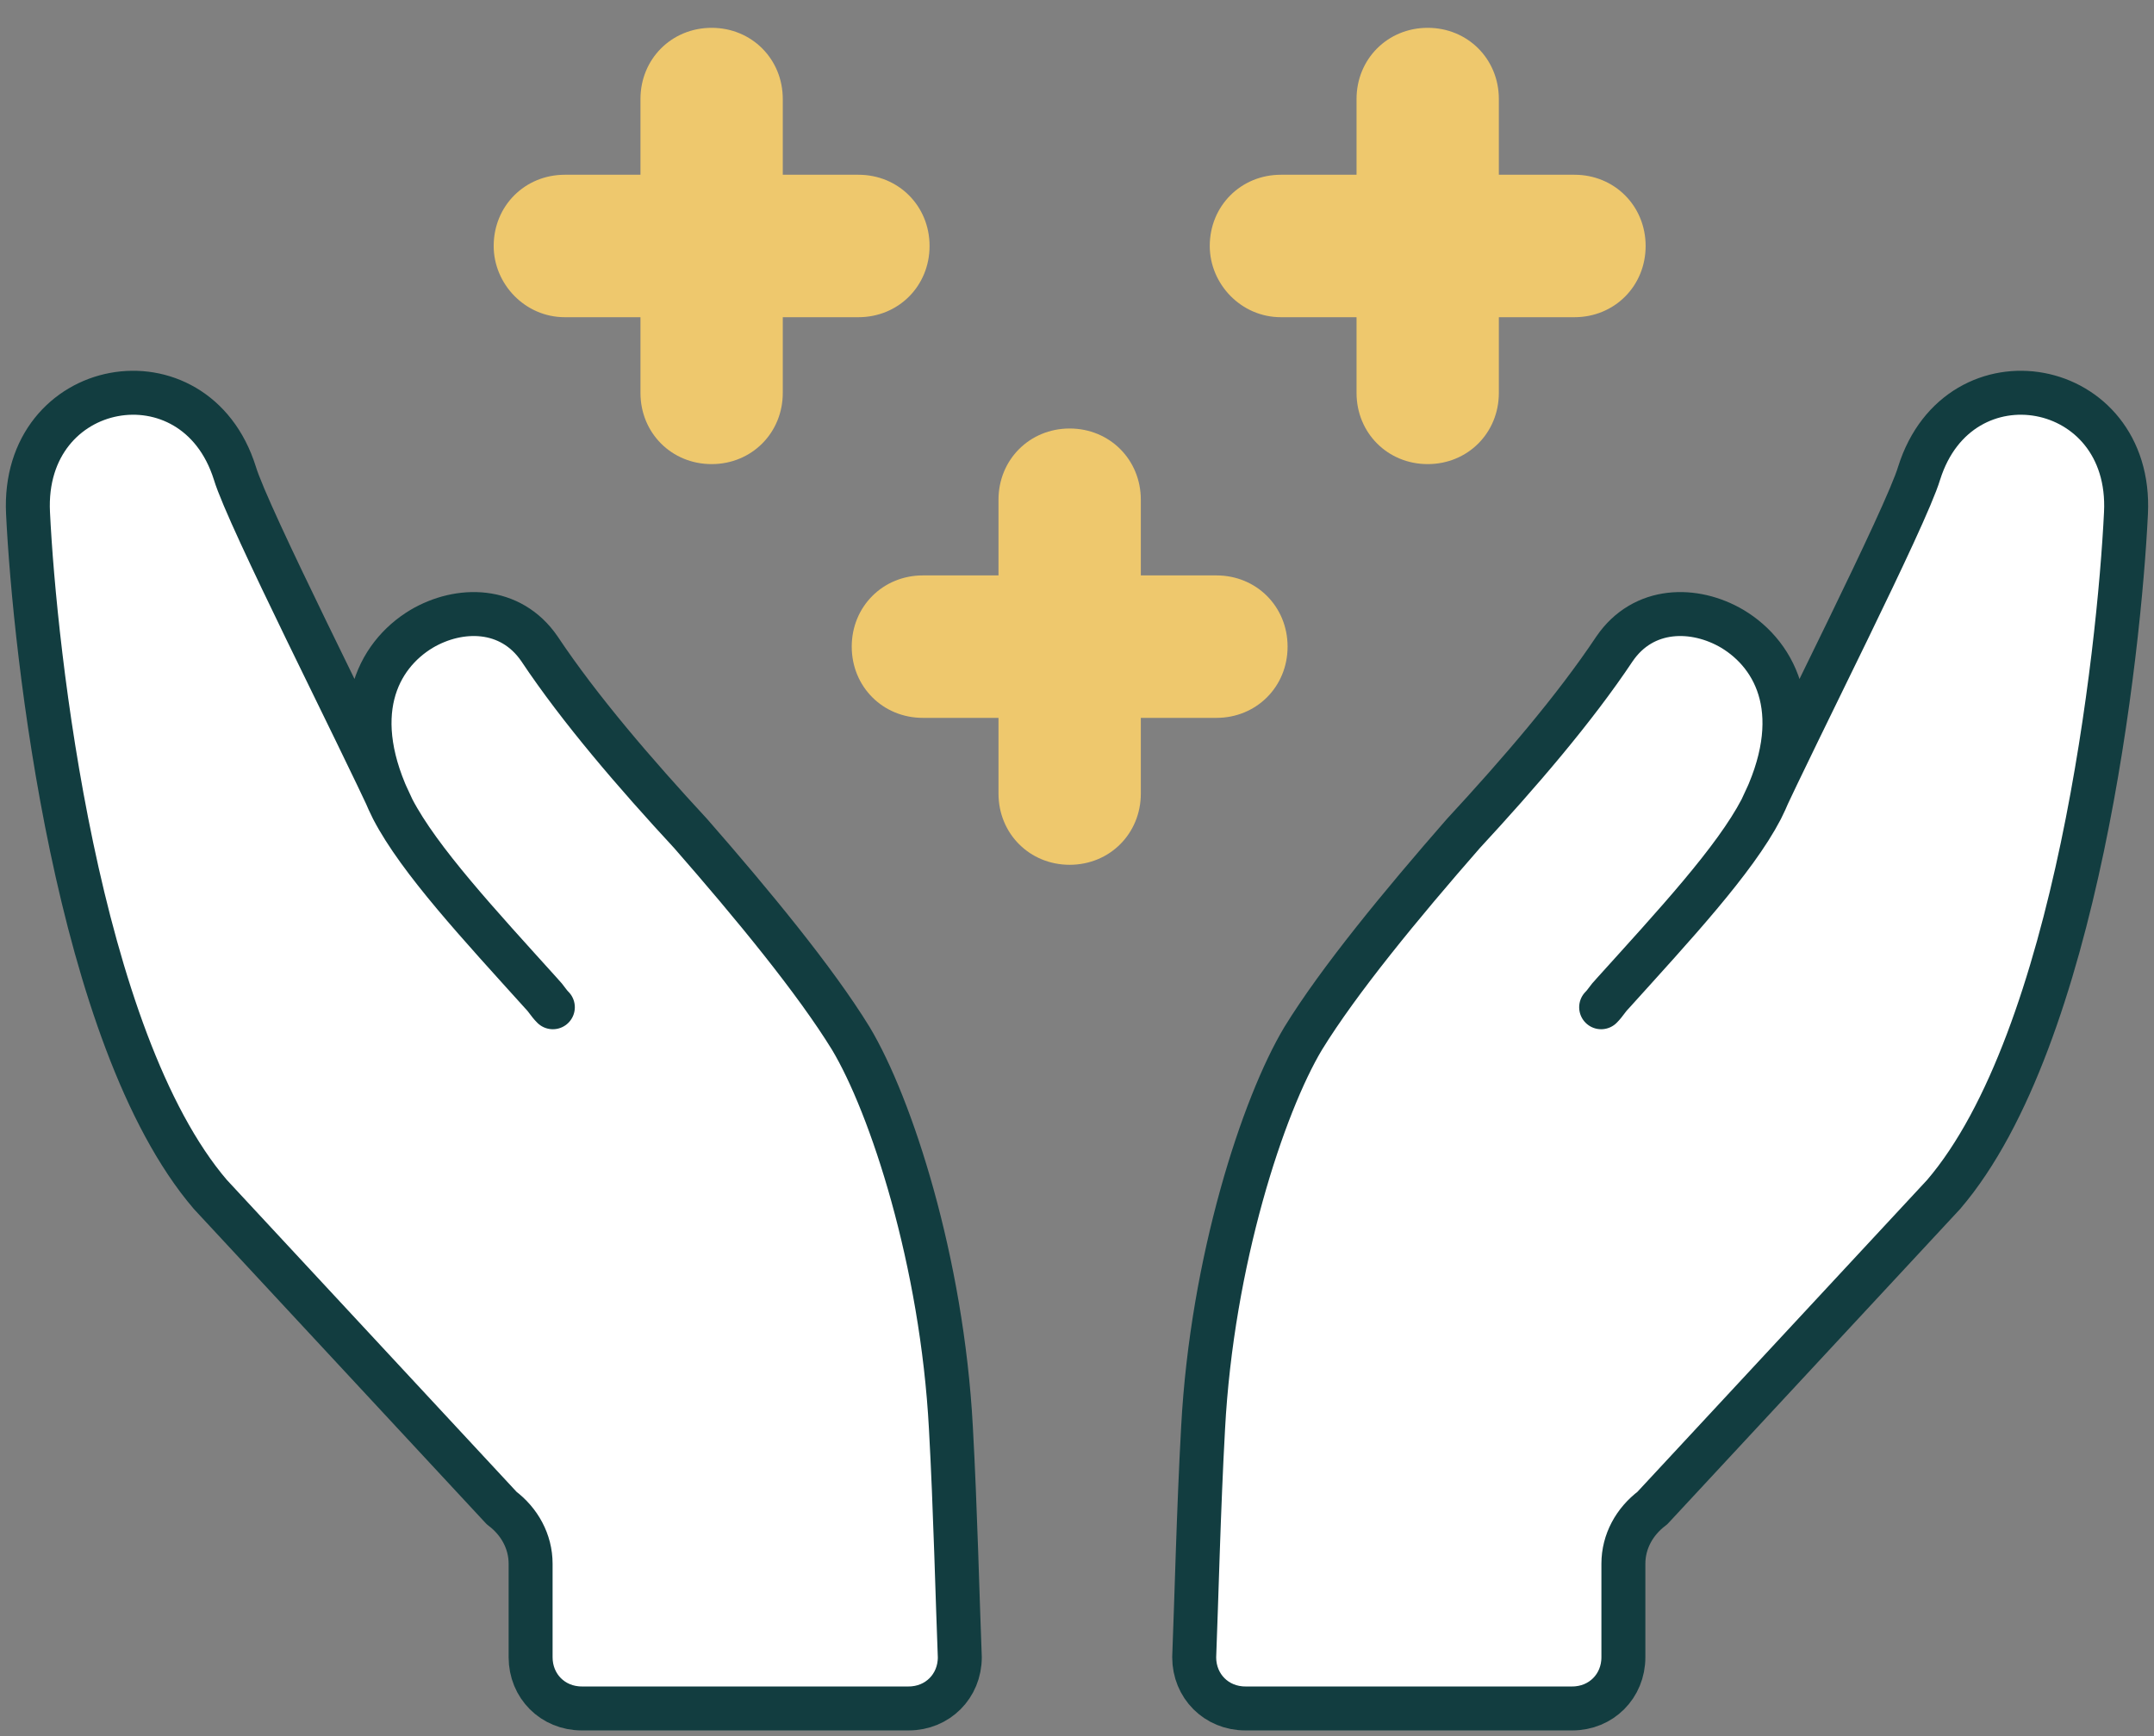
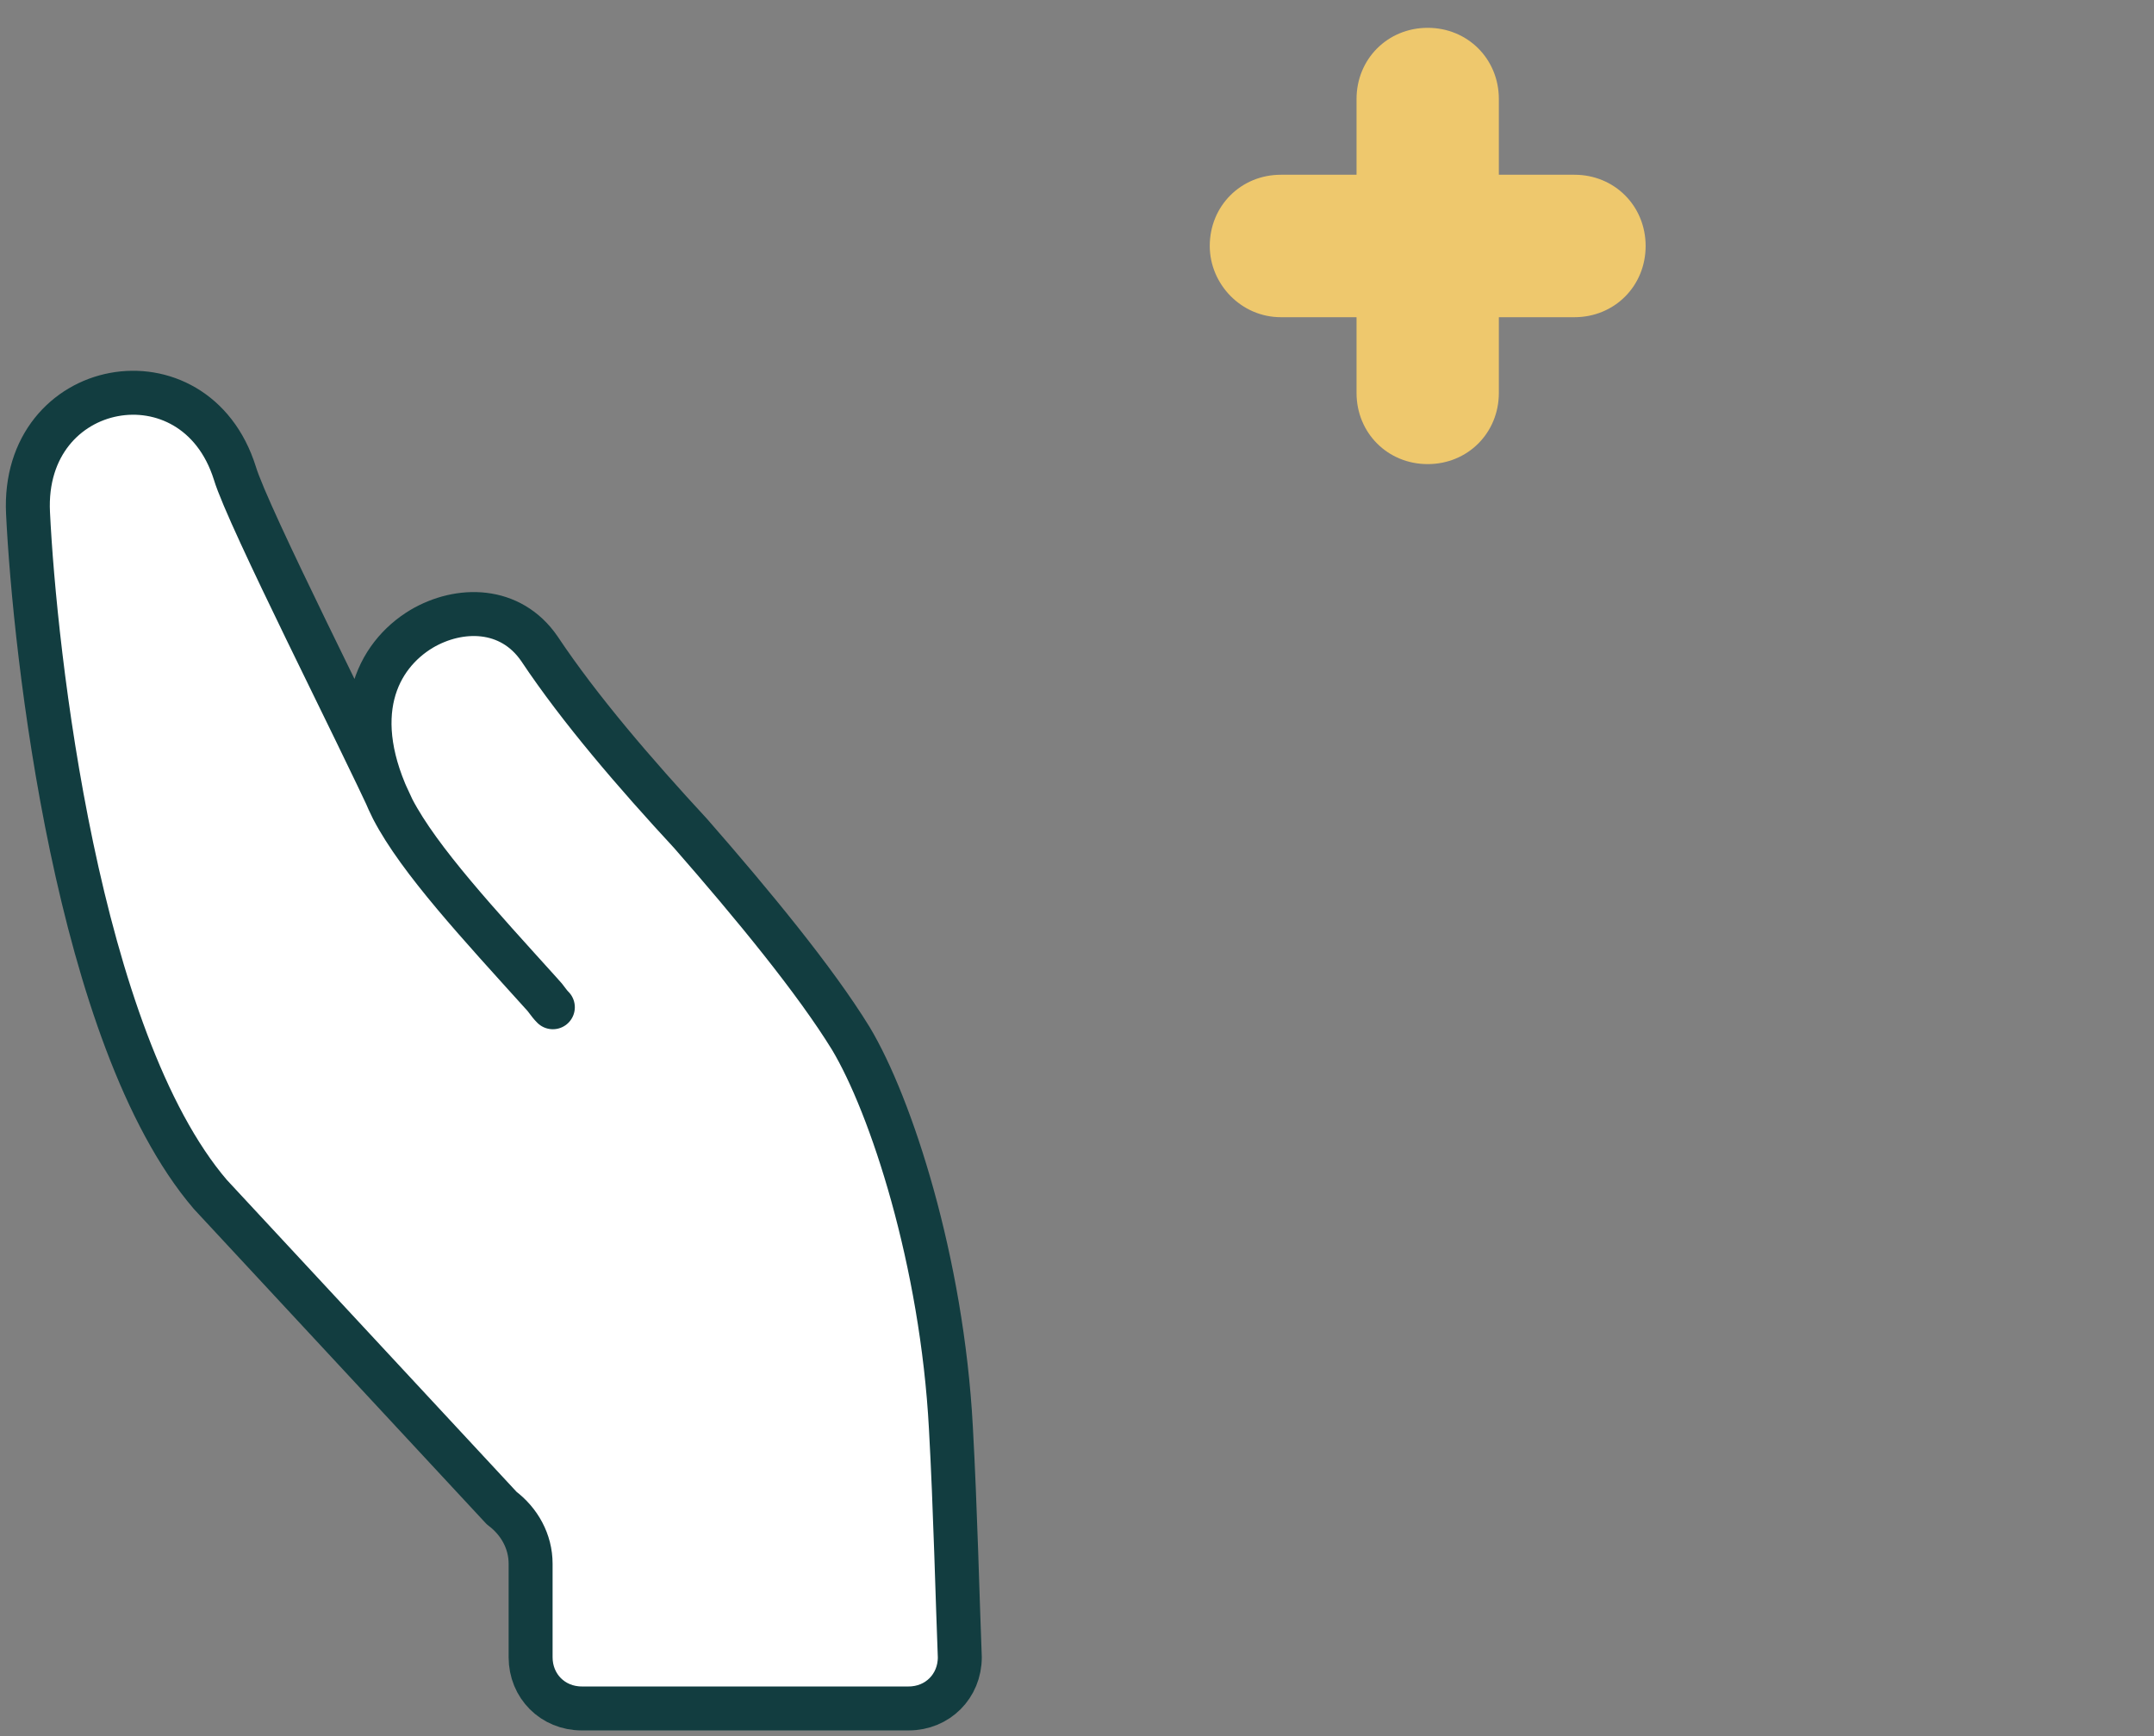
<svg xmlns="http://www.w3.org/2000/svg" width="98" height="79" viewBox="0 0 98 79" fill="none">
  <rect x="0" y="0" width="98" height="79" fill="#808080" stroke="none" />
-   <path d="M72.847 45.83C73.05 45.628 73.151 45.425 73.353 45.222C76.186 42.083 78.918 39.145 80.132 36.816C82.257 32.562 80.84 29.828 78.817 28.612C77.097 27.599 74.77 27.599 73.454 29.524C71.633 32.258 69.104 35.196 66.574 37.93C63.742 41.171 60.908 44.615 59.29 47.248C57.468 50.287 55.141 57.376 54.737 64.972C54.534 68.619 54.433 72.873 54.332 75.404C54.332 76.721 55.344 77.734 56.659 77.734H71.532C72.847 77.734 73.859 76.721 73.859 75.404V71.151C73.859 70.138 74.365 69.226 75.174 68.619L88.429 54.348C94.499 47.258 96.422 29.625 96.725 23.346C97.029 17.167 89.137 15.749 87.316 21.523C86.709 23.548 81.65 33.474 80.132 36.816" fill="white" />
-   <path d="M72.847 45.83C73.05 45.628 73.151 45.425 73.353 45.222C76.186 42.083 78.918 39.145 80.132 36.816M80.132 36.816C82.257 32.562 80.84 29.828 78.817 28.612C77.097 27.599 74.77 27.599 73.454 29.524C71.633 32.258 69.104 35.196 66.574 37.93C63.742 41.171 60.908 44.615 59.29 47.248C57.468 50.287 55.141 57.376 54.737 64.972C54.534 68.619 54.433 72.873 54.332 75.404C54.332 76.721 55.344 77.734 56.659 77.734H71.532C72.847 77.734 73.859 76.721 73.859 75.404V71.151C73.859 70.138 74.365 69.226 75.174 68.619L88.429 54.348C94.499 47.258 96.422 29.625 96.725 23.346C97.029 17.167 89.137 15.749 87.316 21.523C86.709 23.548 81.65 33.474 80.132 36.816Z" stroke="#123D40" stroke-width="2" stroke-linecap="round" stroke-linejoin="round" />
  <path d="M17.868 36.816C16.35 33.474 11.291 23.548 10.684 21.523C8.863 15.749 0.971 17.167 1.275 23.346C1.578 29.625 3.501 47.258 9.571 54.348L22.826 68.619C23.635 69.226 24.141 70.138 24.141 71.151V75.404C24.141 76.721 25.153 77.734 26.468 77.734H41.341C42.656 77.734 43.668 76.721 43.668 75.404C43.567 72.873 43.466 68.619 43.263 64.972C42.859 57.376 40.532 50.287 38.71 47.248C37.092 44.615 34.259 41.171 31.426 37.93C28.896 35.196 26.367 32.258 24.546 29.524C23.23 27.599 20.903 27.599 19.183 28.612C17.16 29.828 15.743 32.562 17.868 36.816C19.082 39.145 21.814 42.083 24.647 45.222C24.849 45.425 24.95 45.628 25.153 45.83" fill="white" />
  <path d="M17.868 36.816C16.35 33.474 11.291 23.548 10.684 21.523C8.863 15.749 0.971 17.167 1.275 23.346C1.578 29.625 3.501 47.258 9.571 54.348L22.826 68.619C23.635 69.226 24.141 70.138 24.141 71.151V75.404C24.141 76.721 25.153 77.734 26.468 77.734H41.341C42.656 77.734 43.668 76.721 43.668 75.404C43.567 72.873 43.466 68.619 43.263 64.972C42.859 57.376 40.532 50.287 38.71 47.248C37.092 44.615 34.259 41.171 31.426 37.93C28.896 35.196 26.367 32.258 24.546 29.524C23.23 27.599 20.903 27.599 19.183 28.612C17.16 29.828 15.743 32.562 17.868 36.816ZM17.868 36.816C19.082 39.145 21.814 42.083 24.647 45.222C24.849 45.425 24.95 45.628 25.153 45.83" stroke="#123D40" stroke-width="2" stroke-linecap="round" stroke-linejoin="round" />
-   <path d="M58.581 29.422C58.581 27.599 57.165 26.181 55.344 26.181H51.904V22.738C51.904 20.915 50.487 19.497 48.666 19.497C46.845 19.497 45.428 20.915 45.428 22.738V26.181H41.988C40.167 26.181 38.751 27.599 38.751 29.422C38.751 31.245 40.167 32.663 41.988 32.663H45.428V36.107C45.428 37.93 46.845 39.348 48.666 39.348C50.487 39.348 51.904 37.93 51.904 36.107V32.663H55.344C57.165 32.663 58.581 31.245 58.581 29.422Z" fill="#EEC86D" />
-   <path d="M25.699 14.433H29.139V17.876C29.139 19.699 30.555 21.117 32.377 21.117C34.198 21.117 35.614 19.699 35.614 17.876V14.433H39.054C40.876 14.433 42.292 13.015 42.292 11.192C42.292 9.369 40.876 7.951 39.054 7.951H35.614V4.507C35.614 2.684 34.198 1.266 32.377 1.266C30.555 1.266 29.139 2.684 29.139 4.507V7.951H25.699C23.878 7.951 22.461 9.369 22.461 11.192C22.461 12.914 23.878 14.433 25.699 14.433Z" fill="#EEC86D" />
  <path d="M58.278 14.433H61.718V17.876C61.718 19.699 63.134 21.117 64.956 21.117C66.777 21.117 68.193 19.699 68.193 17.876V14.433H71.633C73.454 14.433 74.871 13.015 74.871 11.192C74.871 9.369 73.454 7.951 71.633 7.951H68.193V4.507C68.193 2.684 66.777 1.266 64.956 1.266C63.134 1.266 61.718 2.684 61.718 4.507V7.951H58.278C56.457 7.951 55.04 9.369 55.04 11.192C55.04 12.914 56.457 14.433 58.278 14.433Z" fill="#EEC86D" />
</svg>